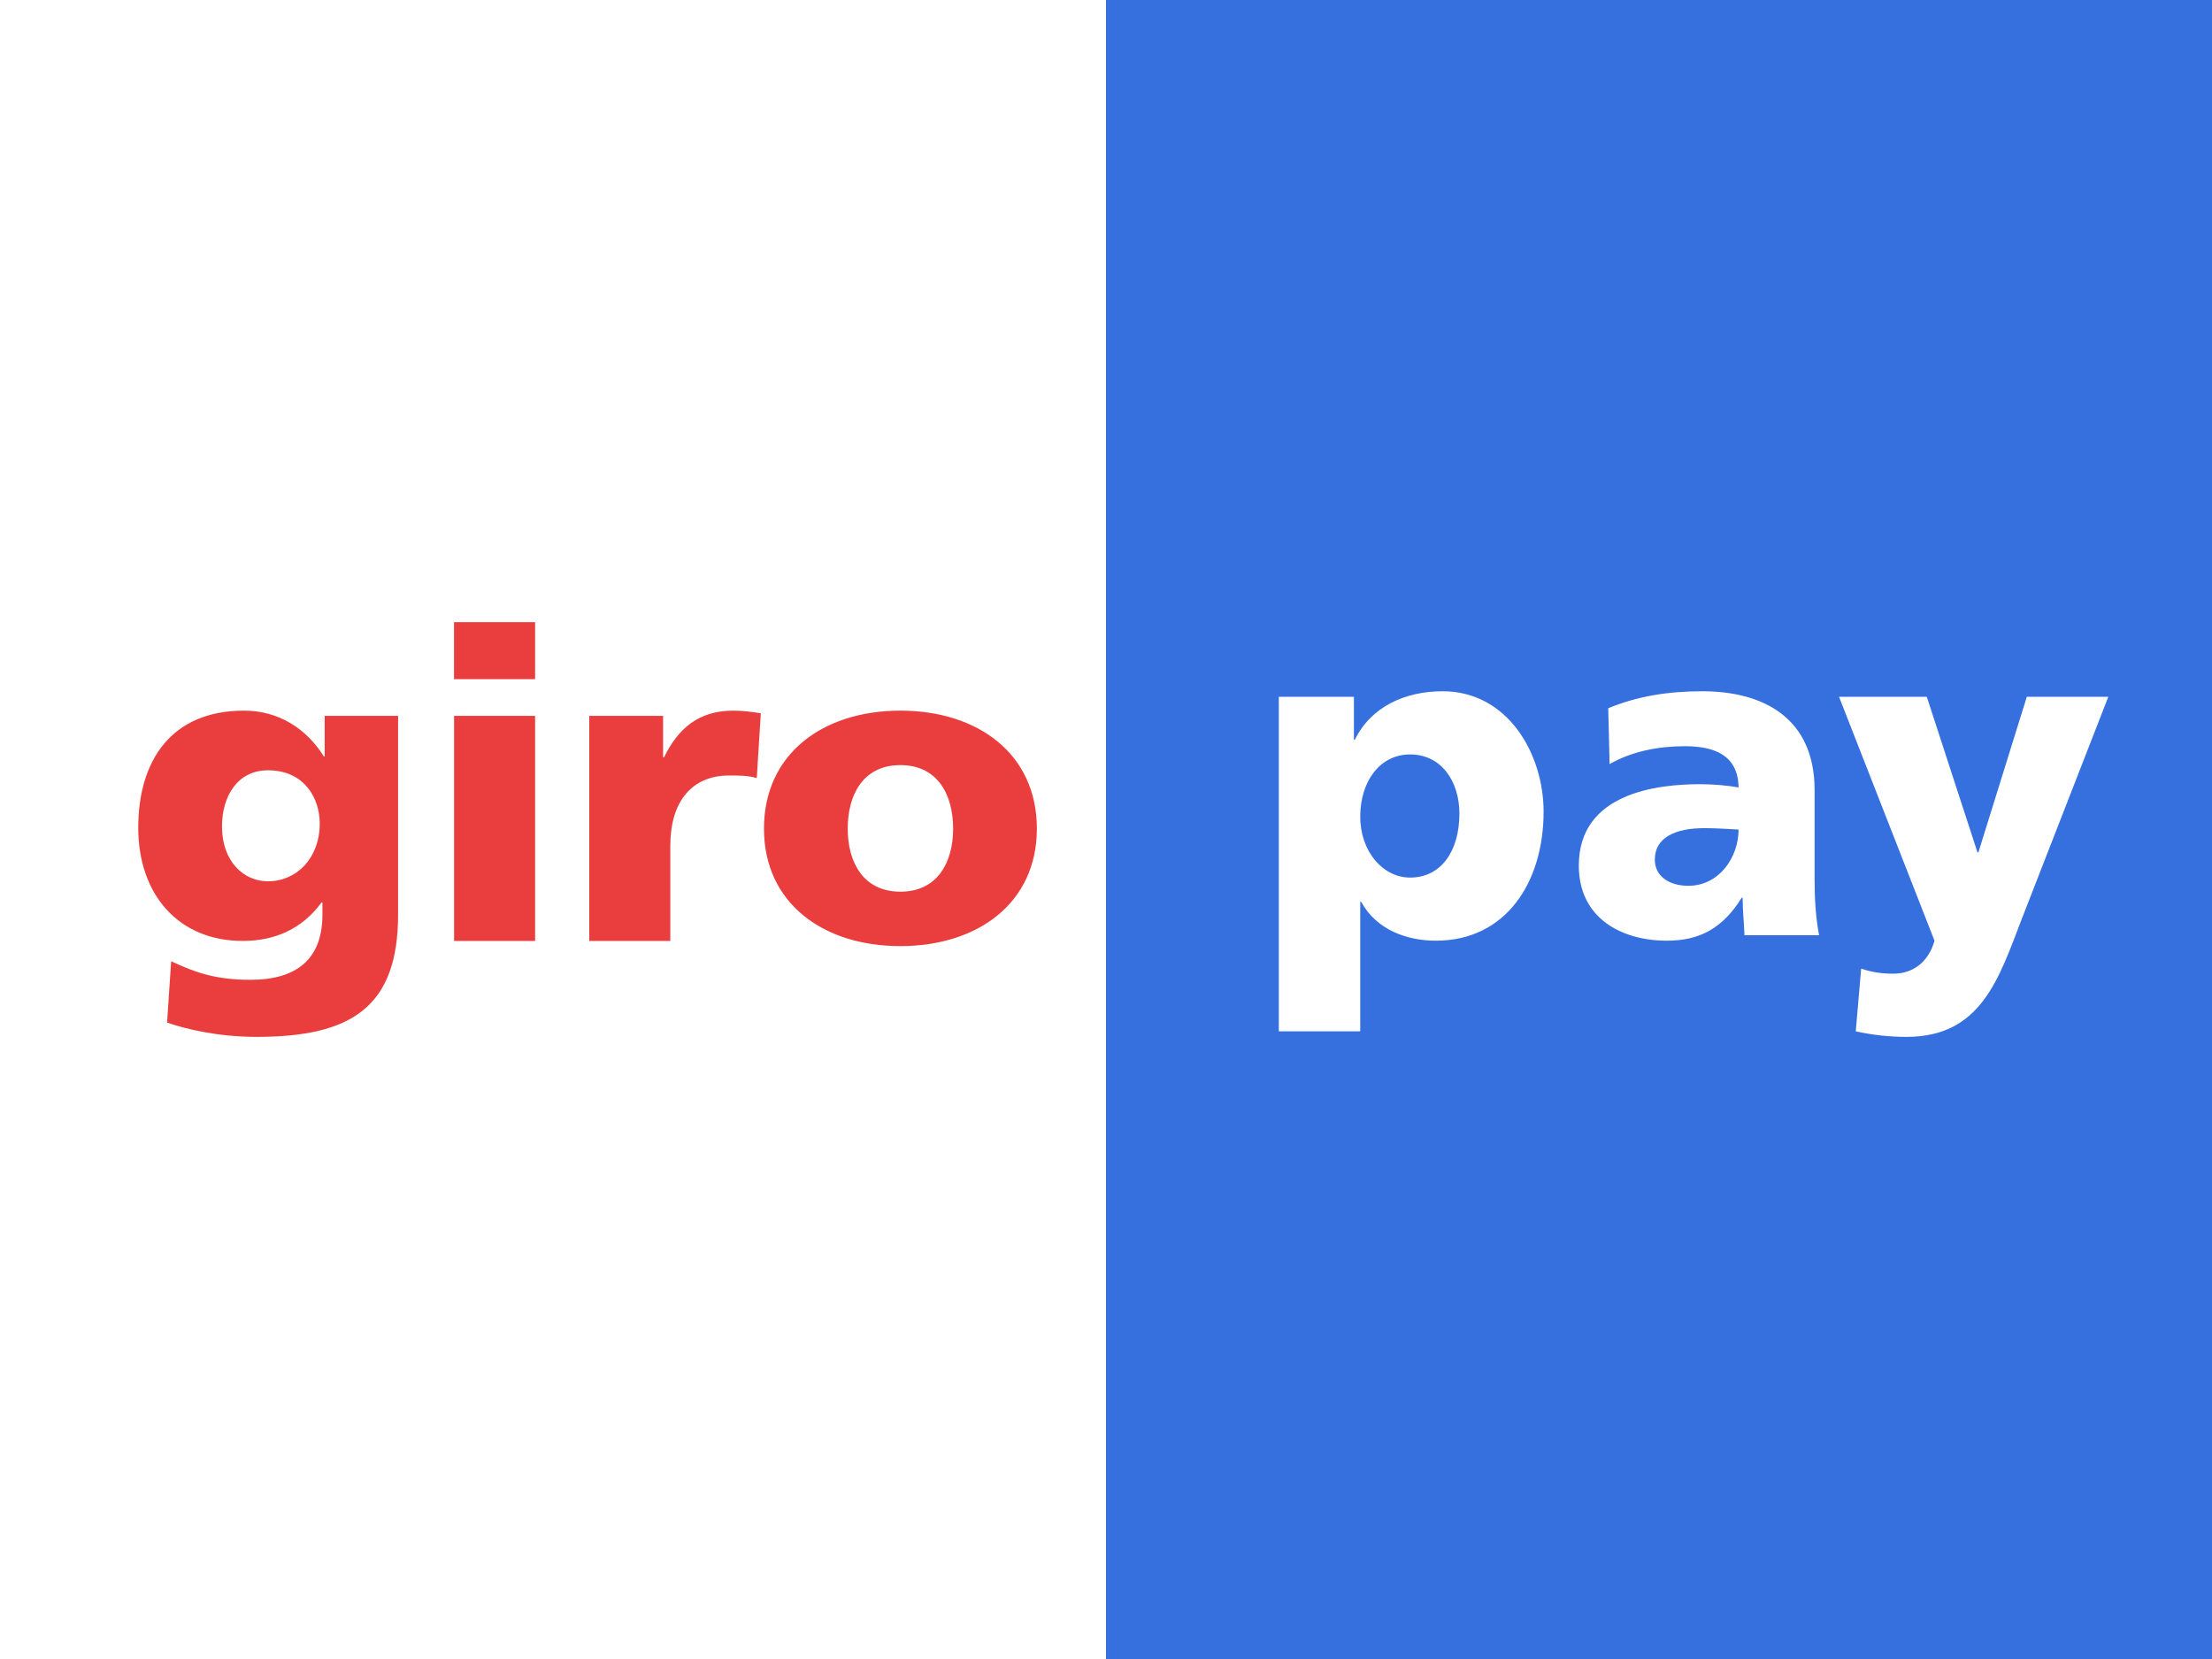
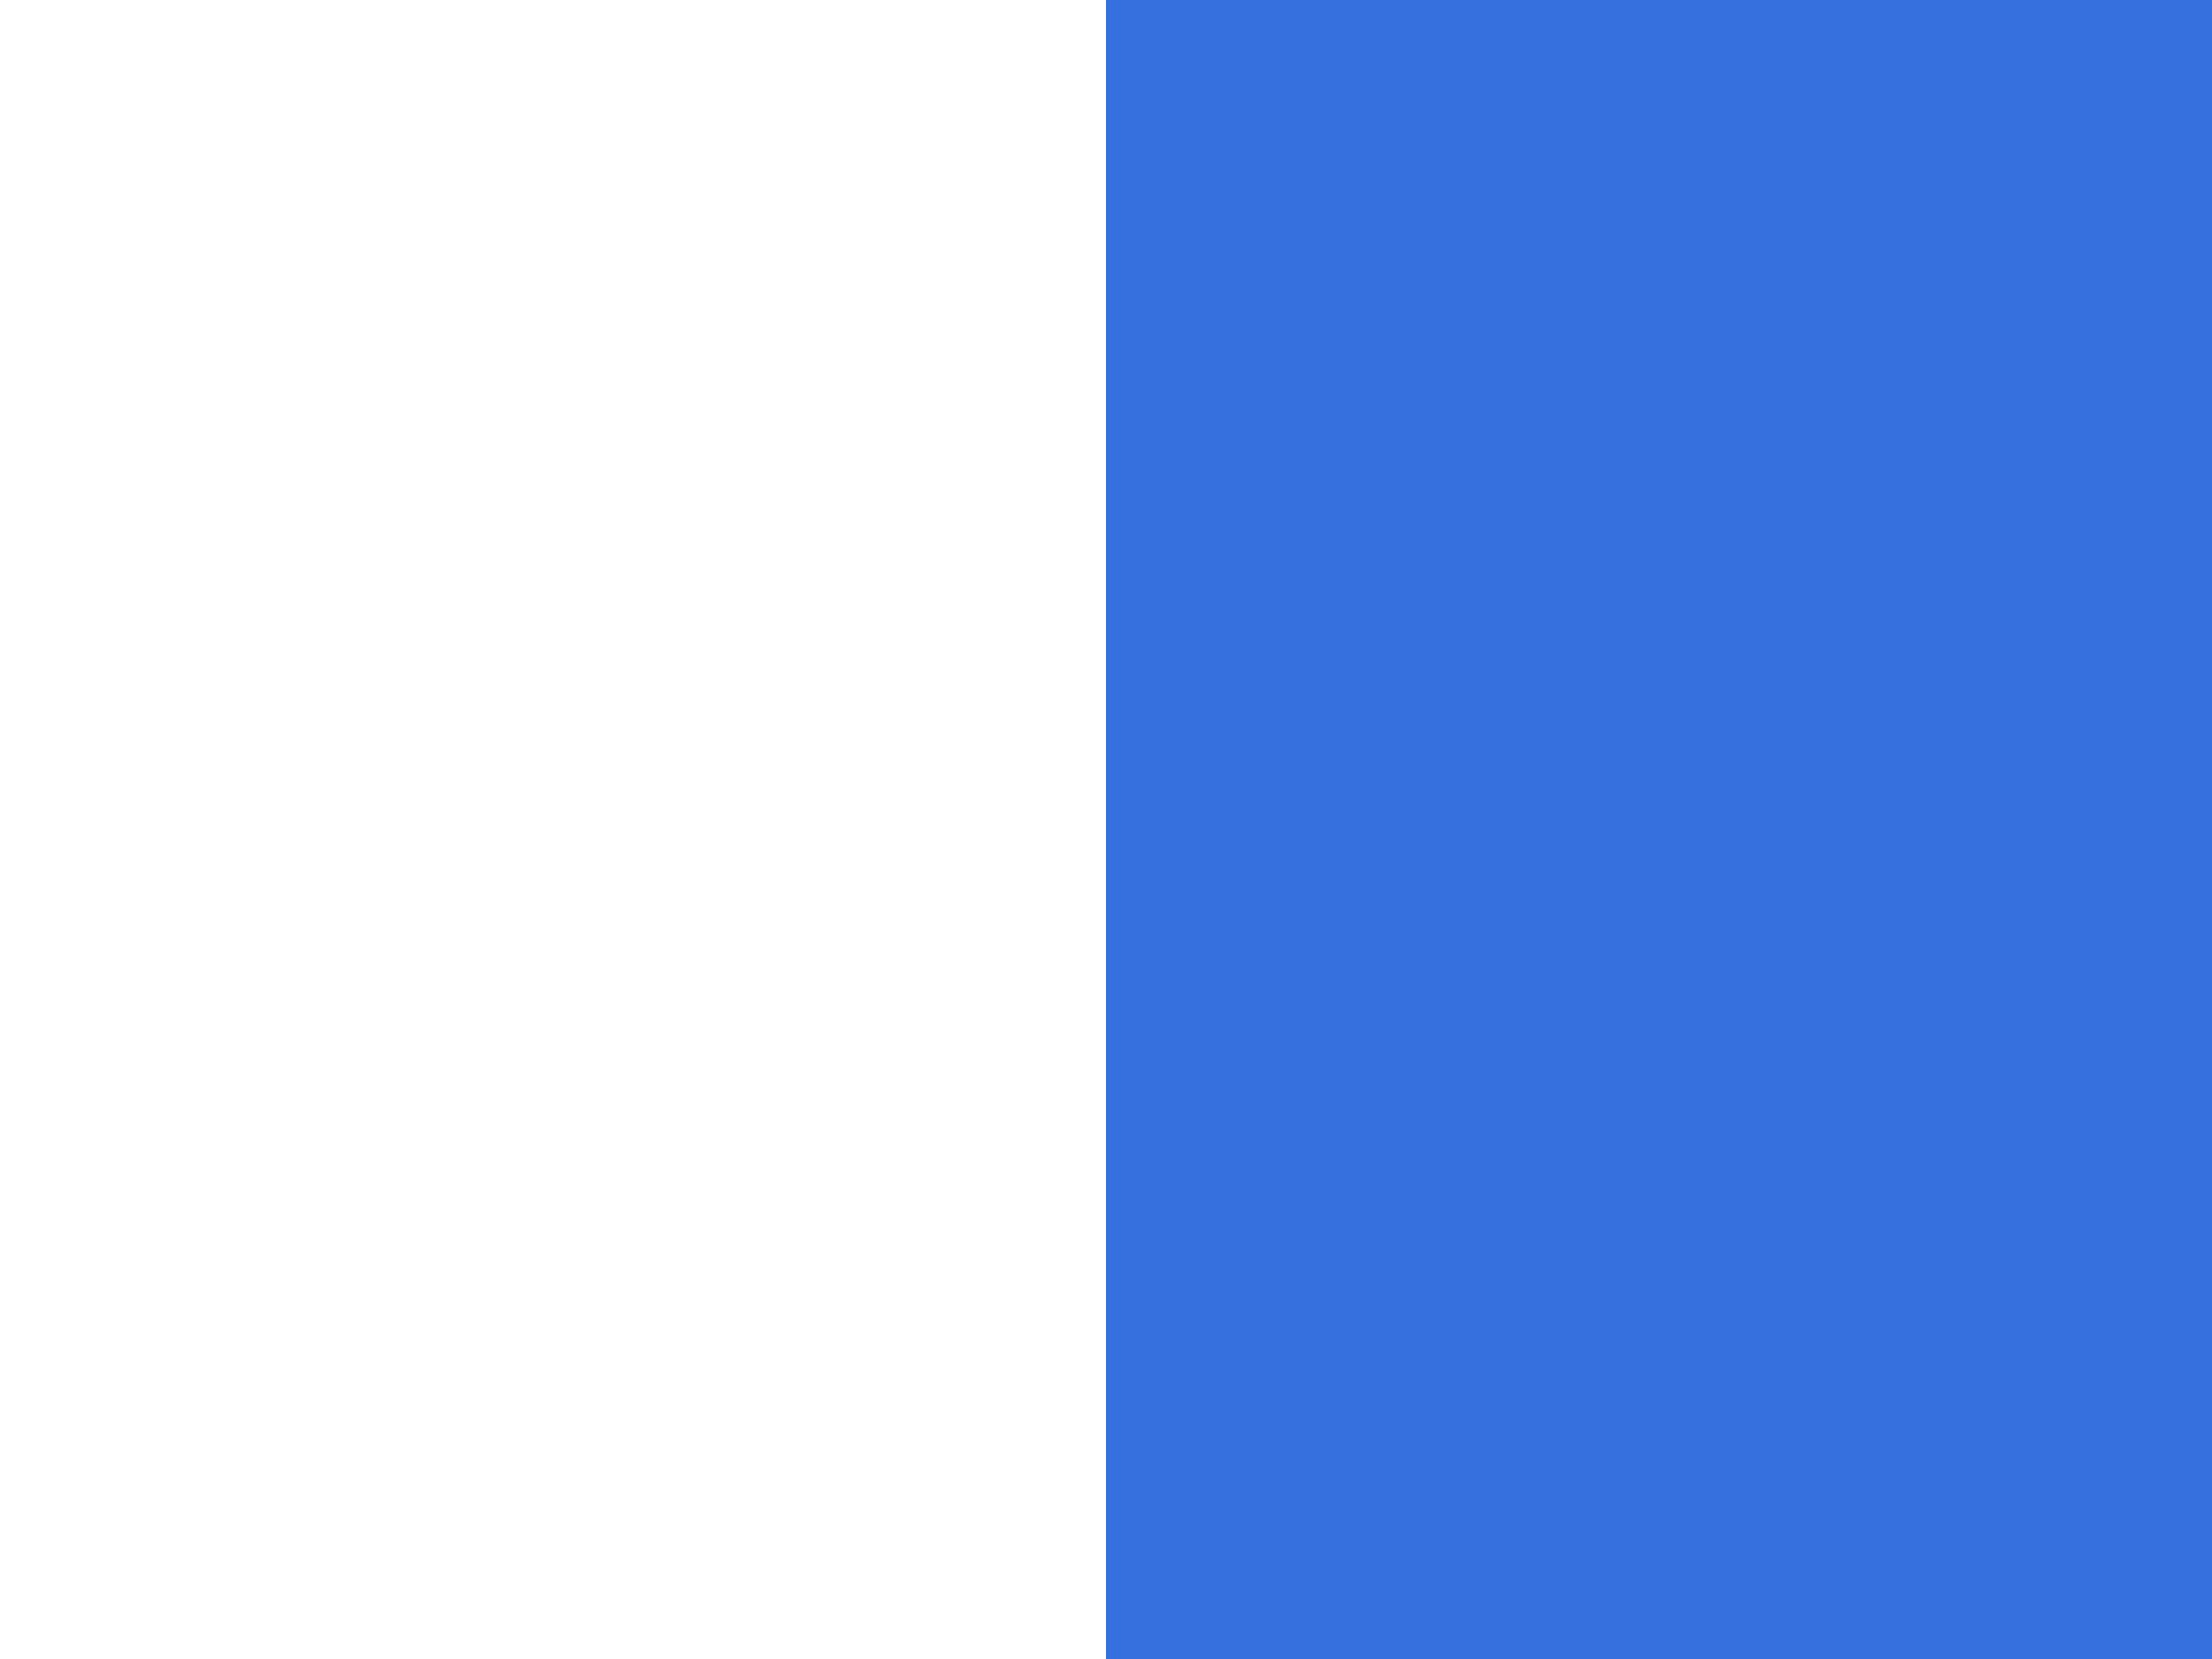
<svg xmlns="http://www.w3.org/2000/svg" width="64" height="48" viewBox="0 0 64 48">
  <g fill="none" fill-rule="evenodd">
    <polygon fill="#FFF" fill-rule="nonzero" points="0 0 64 0 64 48 0 48" />
    <polygon fill="#3570DE" fill-rule="nonzero" points="32 0 64 0 64 48 32 48" transform="matrix(-1 0 0 1 96 0)" />
-     <path fill="#FFF" d="M42.225,23.537 C42.225,24.636 41.688,25.391 40.798,25.391 C40.012,25.391 39.356,24.636 39.356,23.629 C39.356,22.596 39.933,21.828 40.798,21.828 C41.715,21.828 42.225,22.623 42.225,23.537 Z M37,29.84 L39.356,29.84 L39.356,26.092 L39.383,26.092 C39.829,26.913 40.72,27.217 41.545,27.217 C43.574,27.217 44.661,25.523 44.661,23.483 C44.661,21.815 43.627,20 41.74,20 C40.667,20 39.672,20.437 39.199,21.405 L39.173,21.405 L39.173,20.16 L37,20.16 L37,29.84 Z M47.879,24.874 C47.879,24.212 48.507,23.961 49.307,23.961 C49.66,23.961 50.001,23.986 50.302,24.001 C50.302,24.808 49.739,25.629 48.848,25.629 C48.298,25.629 47.879,25.352 47.879,24.874 Z M52.632,27.059 C52.528,26.517 52.502,25.973 52.502,25.43 L52.502,22.861 C52.502,20.756 50.997,20 49.254,20 C48.247,20 47.369,20.146 46.531,20.491 L46.571,22.107 C47.223,21.736 47.985,21.59 48.744,21.59 C49.594,21.59 50.288,21.842 50.302,22.783 C50.001,22.729 49.581,22.689 49.202,22.689 C47.946,22.689 45.68,22.941 45.68,25.046 C45.68,26.543 46.884,27.217 48.233,27.217 C49.202,27.217 49.857,26.835 50.394,25.973 L50.42,25.973 C50.42,26.331 50.459,26.687 50.473,27.059 L52.632,27.059 Z M53.693,29.84 C54.178,29.946 54.662,30 55.159,30 C57.32,30 57.83,28.318 58.498,26.583 L61,20.16 L58.642,20.16 L57.241,24.662 L57.215,24.662 L55.748,20.16 L53.209,20.16 L55.971,27.217 C55.801,27.827 55.356,28.172 54.779,28.172 C54.451,28.172 54.164,28.131 53.849,28.026 L53.693,29.84 Z" />
-     <path fill="#EA3E3E" d="M6.423,23.912 C6.423,23.025 6.88,22.287 7.753,22.287 C8.808,22.287 9.251,23.099 9.251,23.824 C9.251,24.824 8.586,25.499 7.753,25.499 C7.05,25.499 6.423,24.925 6.423,23.912 Z M11.518,20.712 L9.394,20.712 L9.394,21.887 L9.37,21.887 C8.873,21.087 8.064,20.561 7.062,20.561 C4.952,20.561 4,22.012 4,23.95 C4,25.875 5.16,27.224 7.022,27.224 C7.961,27.224 8.743,26.873 9.303,26.111 L9.329,26.111 L9.329,26.462 C9.329,27.736 8.6,28.349 7.245,28.349 C6.268,28.349 5.667,28.149 4.952,27.812 L4.834,29.587 C5.381,29.775 6.306,30 7.428,30 C10.164,30 11.518,29.137 11.518,26.462 L11.518,20.712 Z M15.482,18 L13.136,18 L13.136,19.65 L15.482,19.65 L15.482,18 Z M13.138,27.224 L15.482,27.224 L15.482,20.712 L13.138,20.712 L13.138,27.224 Z M22.013,20.637 C21.778,20.6 21.491,20.561 21.218,20.561 C20.202,20.561 19.616,21.087 19.212,21.912 L19.185,21.912 L19.185,20.712 L17.049,20.712 L17.049,27.224 L19.394,27.224 L19.394,24.475 C19.394,23.199 20.007,22.437 21.101,22.437 C21.376,22.437 21.635,22.437 21.896,22.511 L22.013,20.637 Z M26.051,25.799 C24.97,25.799 24.527,24.937 24.527,23.975 C24.527,23 24.97,22.137 26.051,22.137 C27.134,22.137 27.577,23 27.577,23.975 C27.577,24.937 27.134,25.799 26.051,25.799 Z M26.051,27.374 C28.293,27.374 30,26.125 30,23.975 C30,21.811 28.293,20.561 26.051,20.561 C23.81,20.561 22.104,21.811 22.104,23.975 C22.104,26.125 23.81,27.374 26.051,27.374 Z" />
  </g>
</svg>